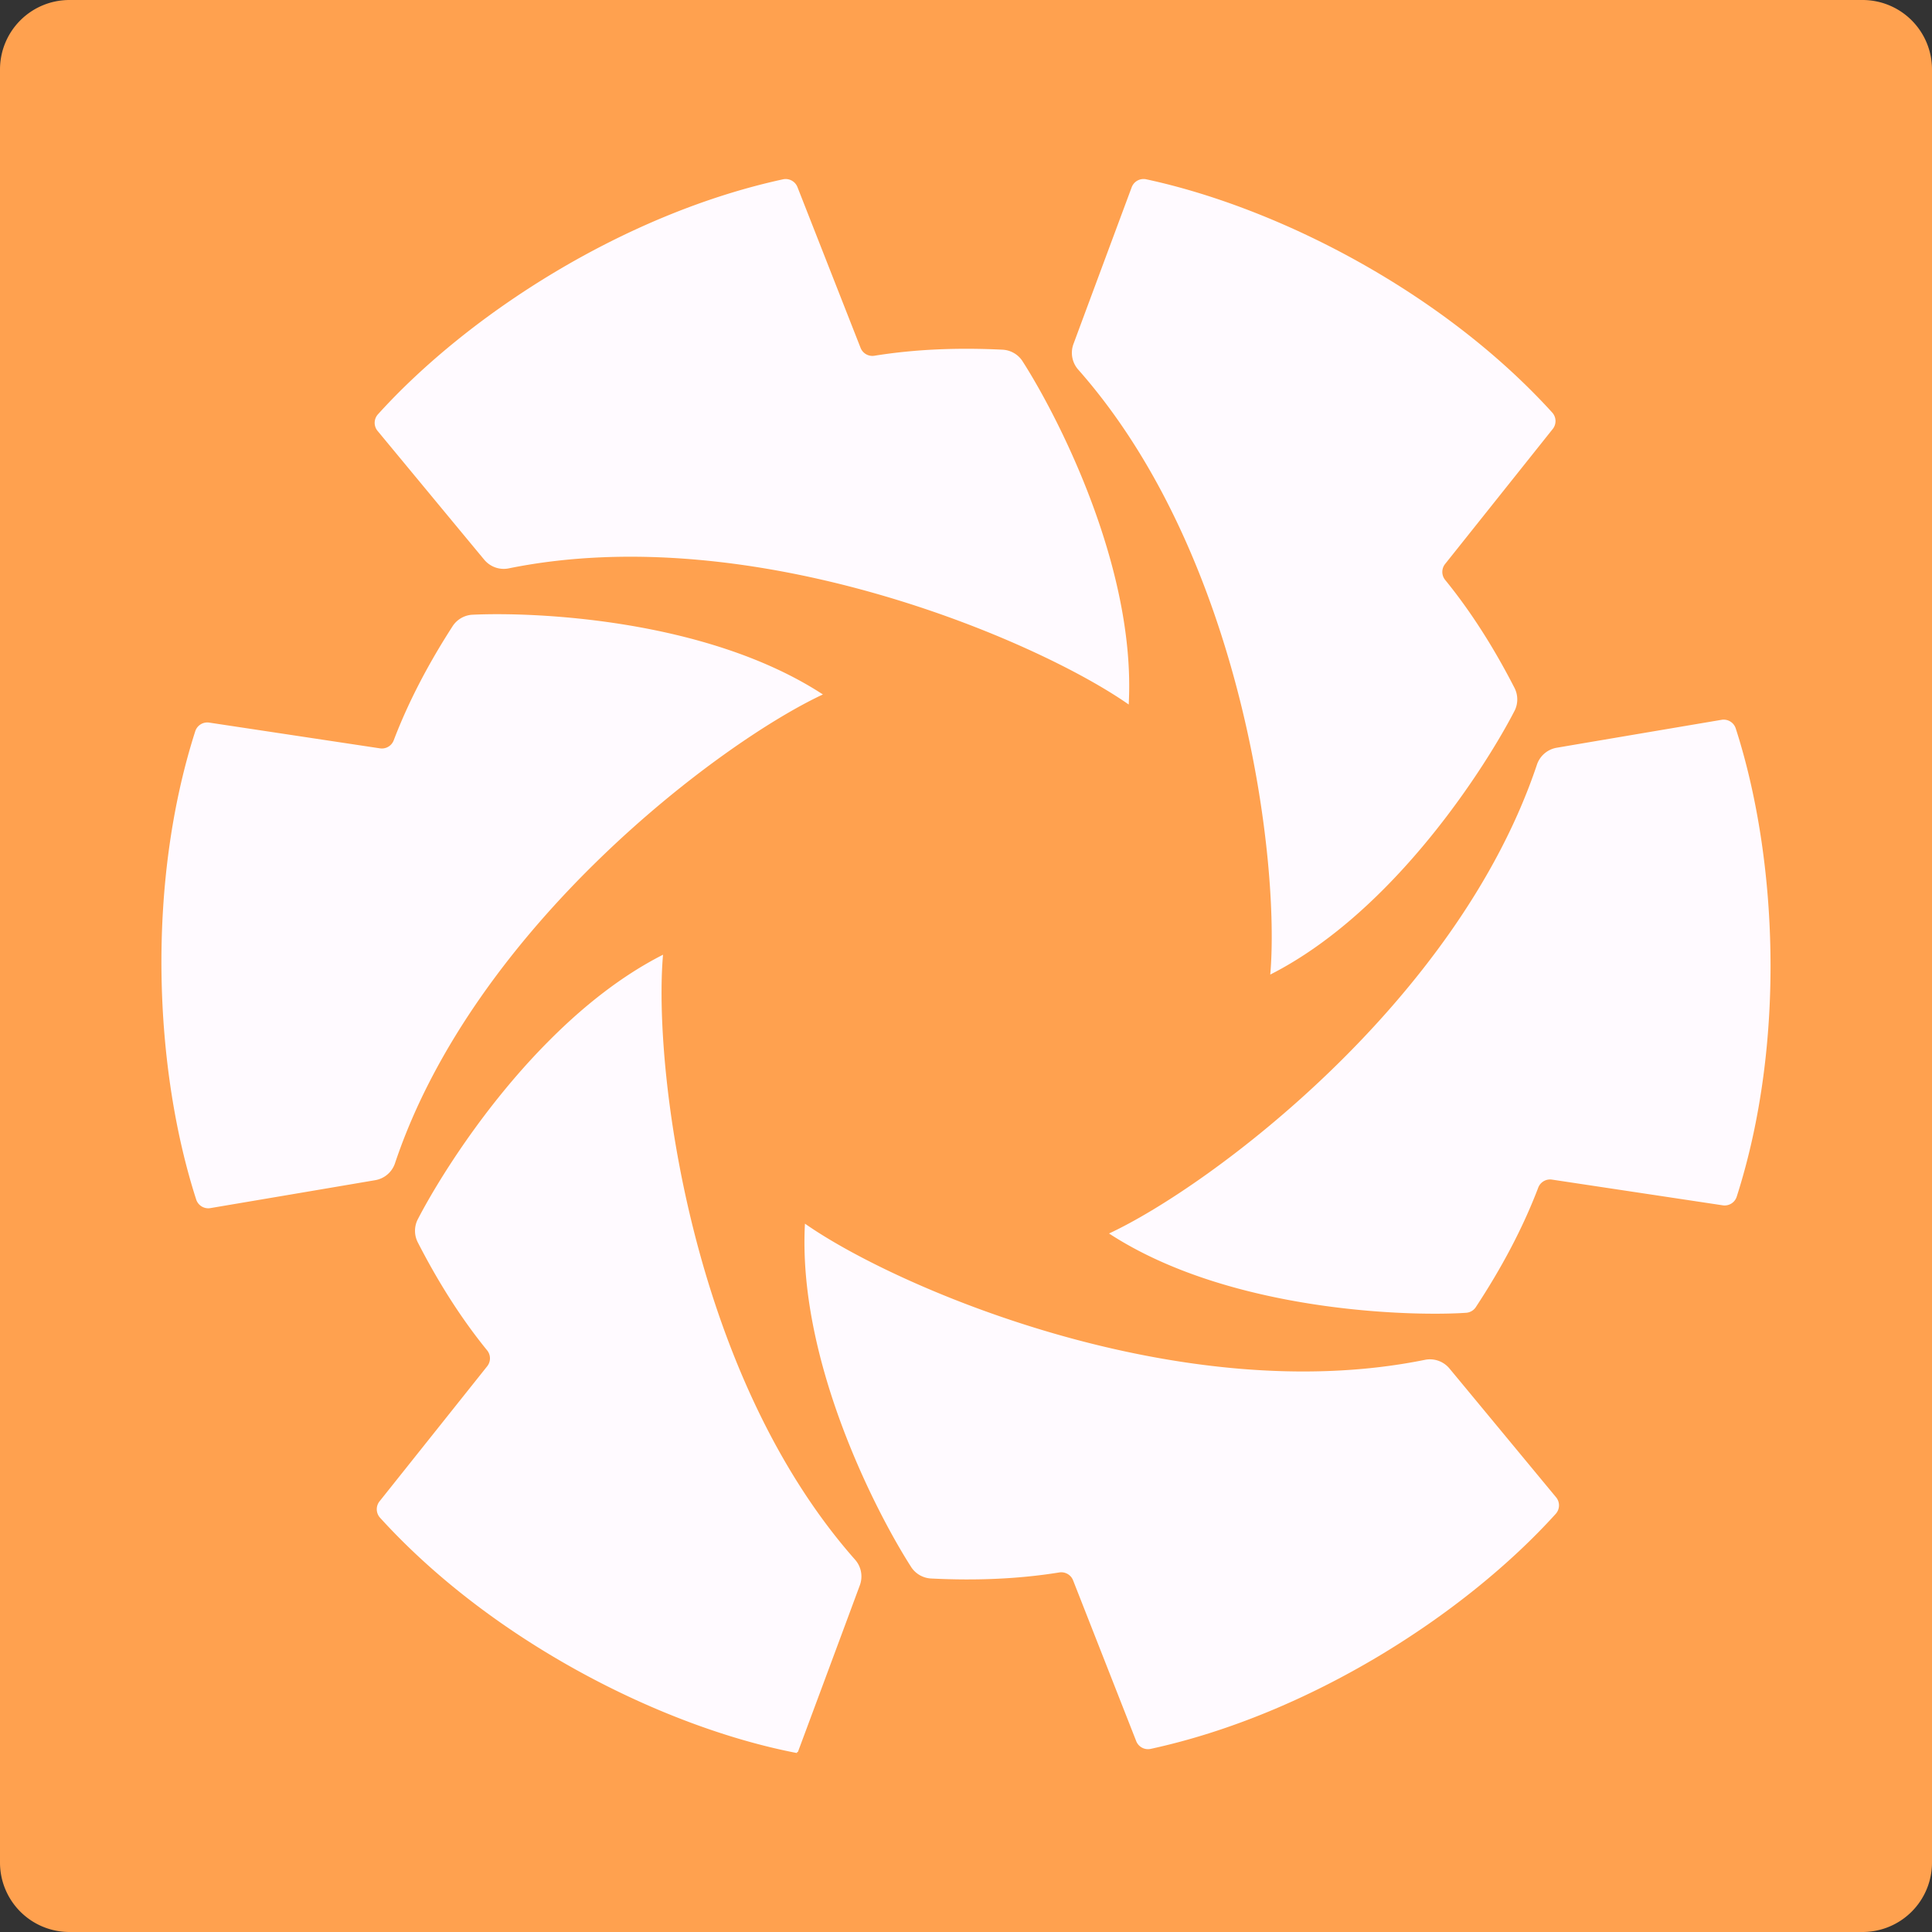
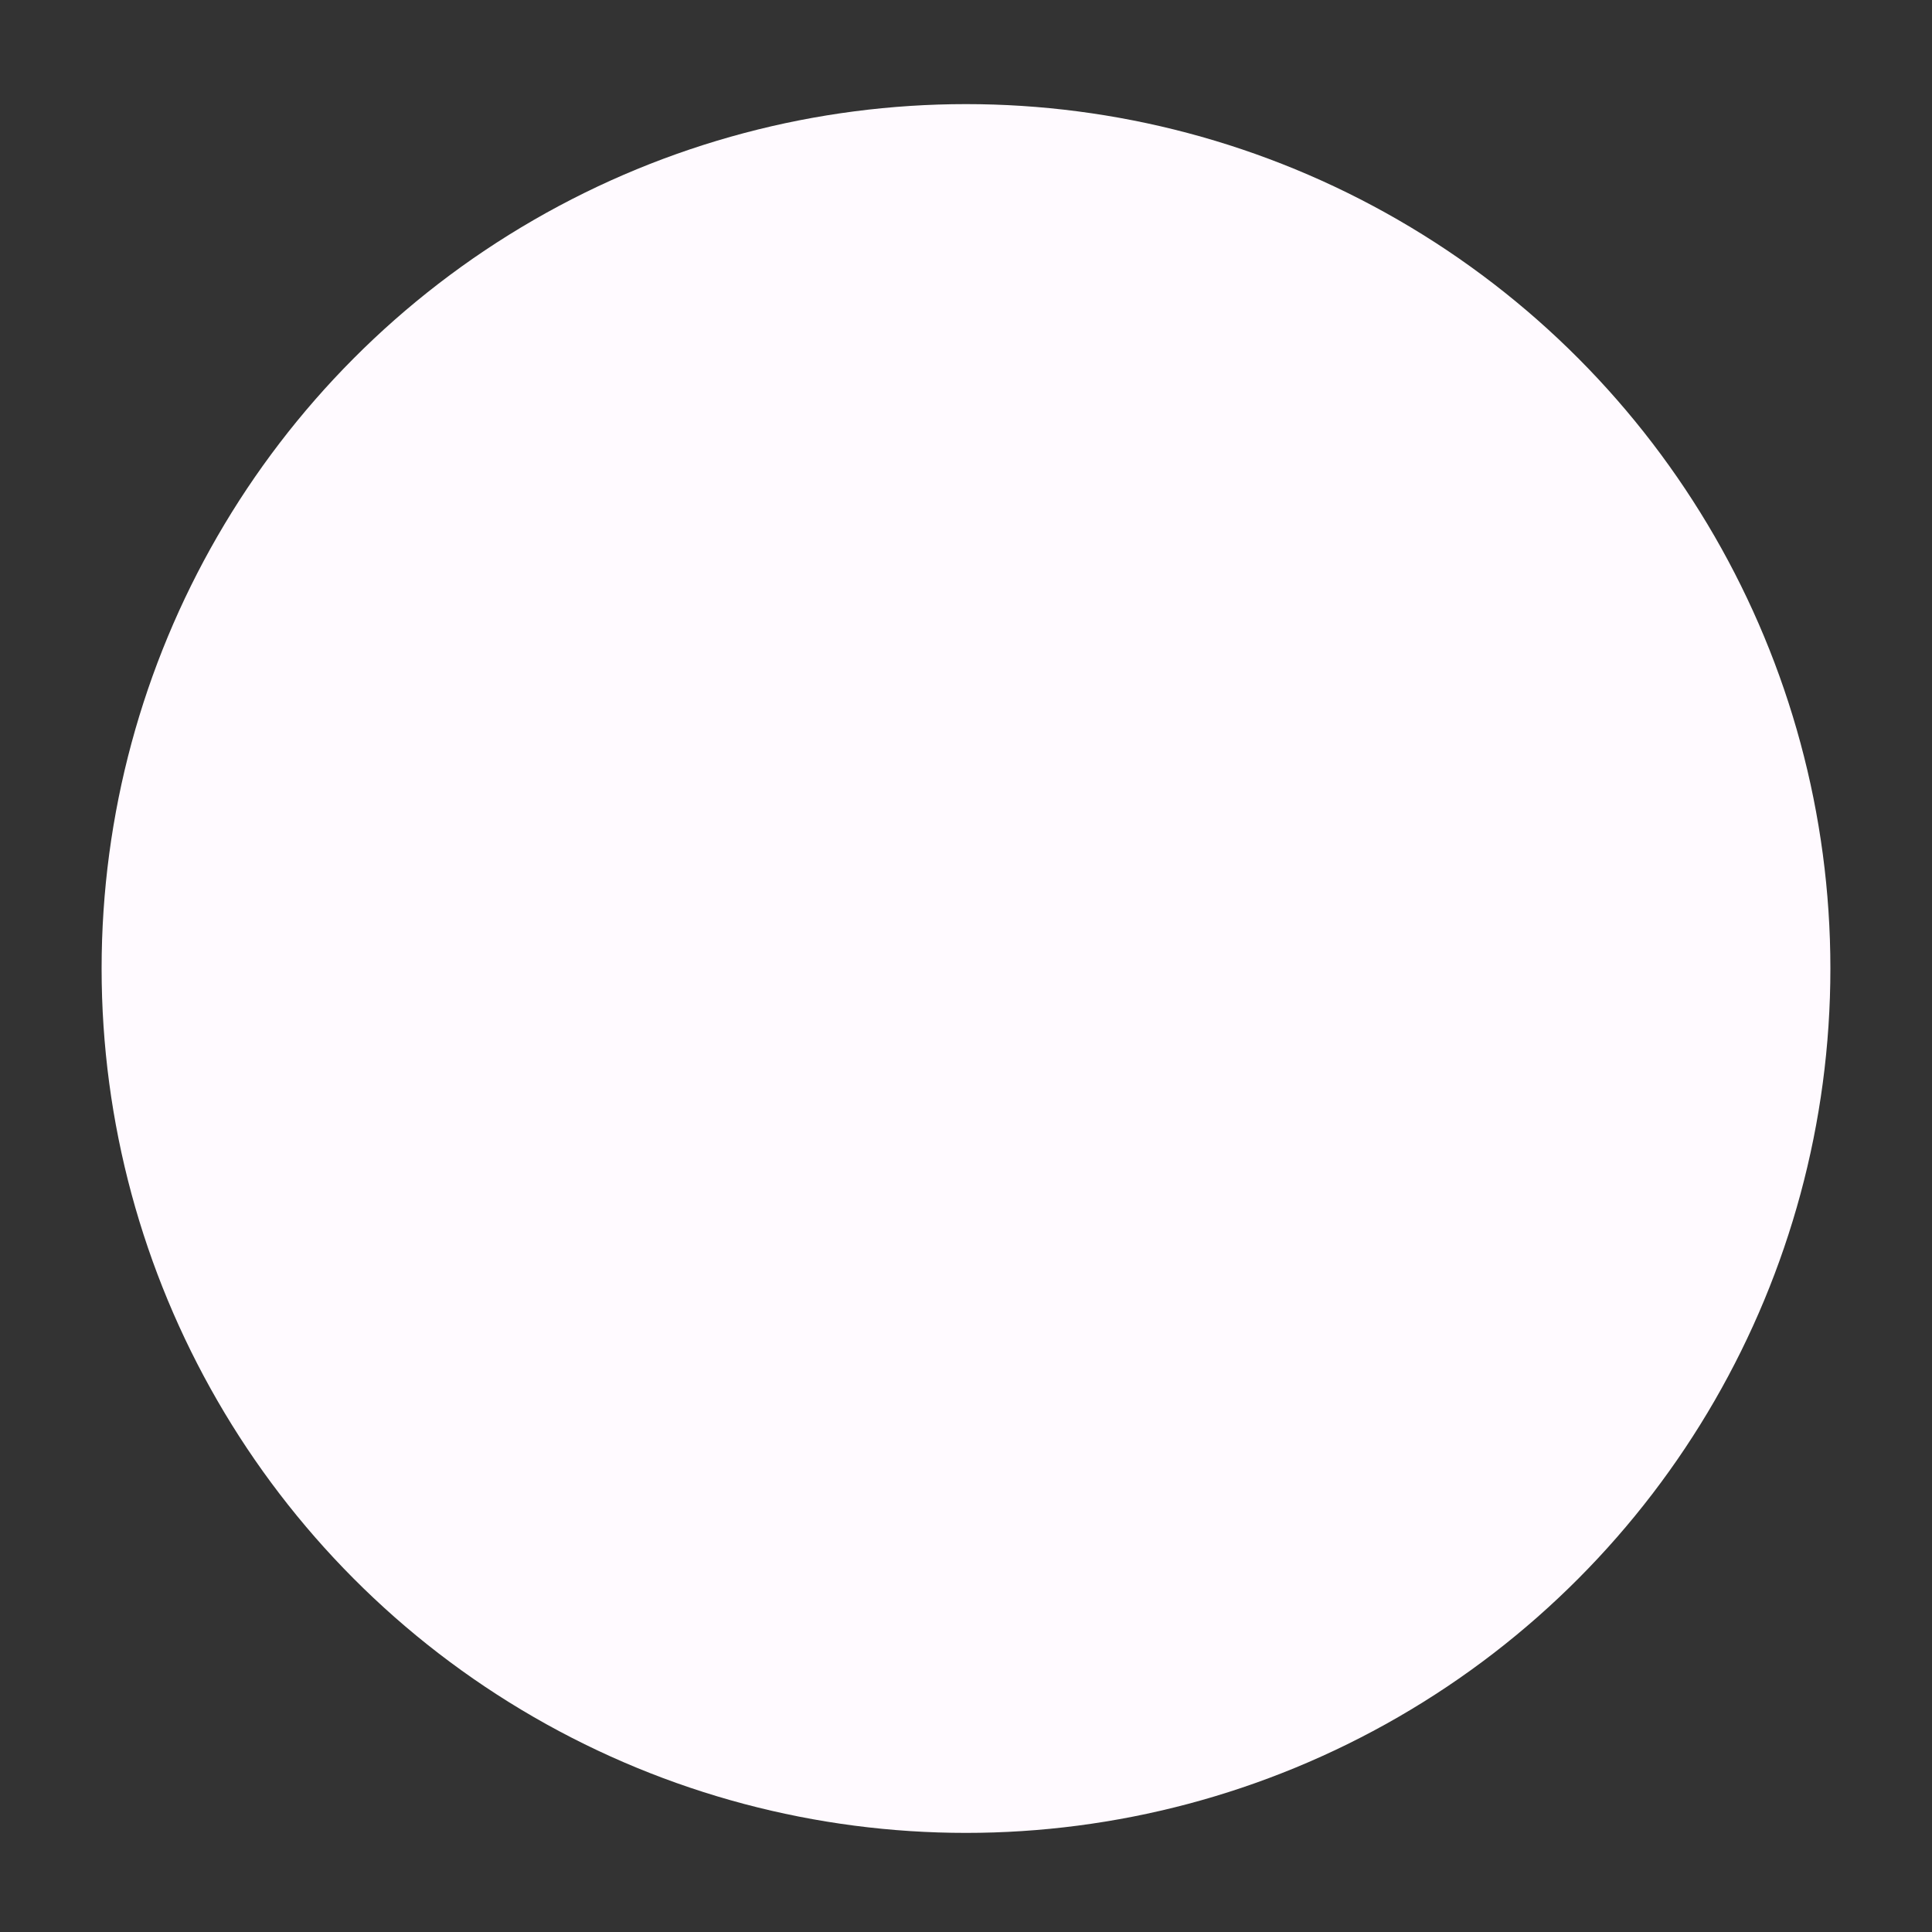
<svg xmlns="http://www.w3.org/2000/svg" width="64" height="64" fill="none">
  <rect width="100%" height="100%" fill="#333333" stroke="none" />
  <circle cx="32" cy="32.083" r="28.634" fill="#FFFAFF" />
-   <path fill="#FFA14F" fill-rule="evenodd" d="M2.302 0h59.396A2.3 2.3 0 0 1 64 2.302v59.396A2.3 2.3 0 0 1 61.698 64H2.302A2.3 2.3 0 0 1 0 61.698V2.302A2.3 2.3 0 0 1 2.302 0m15.919 34.442c-2.211 2.206-3.785 4.788-4.393 5.972a.84.84 0 0 0 .013.743c.665 1.297 1.42 2.499 2.293 3.572a.42.42 0 0 1 .005.53l-3.566 4.474a.42.42 0 0 0 .016.543c3.716 4.091 9.348 6.934 13.802 7.794h.007l.011-.031.003-.001q.017.002.024-.013c.106-.285 1.54-4.14 2.047-5.51a.84.84 0 0 0-.163-.855c-5.474-6.2-6.681-16.327-6.356-20.034-1.38.7-2.641 1.712-3.743 2.816M33.21 11.584c-1.456-.072-2.875-.02-4.242.2a.42.42 0 0 1-.46-.26l-2.091-5.326a.42.42 0 0 0-.479-.258c-5.261 1.142-10.405 4.452-13.419 7.786a.42.42 0 0 0-.01.55c.688.83 2.73 3.3 3.531 4.264.2.241.516.352.822.286 8.106-1.64 17.48 2.377 20.528 4.512.252-4.622-2.455-9.729-3.533-11.396a.84.84 0 0 0-.647-.358M30.846 52.29c1.456.073 2.874.02 4.24-.2a.42.42 0 0 1 .461.26l2.091 5.326a.42.42 0 0 0 .48.258c5.26-1.142 10.404-4.451 13.418-7.786a.42.42 0 0 0 .01-.55c-.688-.83-2.73-3.3-3.53-4.264a.84.84 0 0 0-.823-.286c-8.106 1.641-17.48-2.377-20.528-4.513-.252 4.623 2.455 9.73 3.533 11.397a.84.84 0 0 0 .648.358m19.323-29.504c-.666-1.297-1.42-2.499-2.294-3.573a.42.42 0 0 1-.004-.53l3.566-4.473a.42.42 0 0 0-.017-.543c-3.619-3.986-9.057-6.785-13.452-7.728a.42.42 0 0 0-.48.266c-.376 1.01-1.493 4.015-1.928 5.19a.84.84 0 0 0 .163.855c5.475 6.199 6.681 16.326 6.356 20.034 4.129-2.093 7.198-6.99 8.103-8.758a.84.84 0 0 0-.013-.74m-35.178-2.039c-.79 1.225-1.454 2.48-1.947 3.773a.42.42 0 0 1-.456.27l-5.658-.853a.42.42 0 0 0-.462.286C4.826 29.35 5.12 35.46 6.5 39.738a.42.42 0 0 0 .47.282c1.064-.18 4.224-.714 5.46-.925a.84.84 0 0 0 .658-.57c2.631-7.84 10.799-13.948 14.172-15.52-3.877-2.53-9.653-2.74-11.636-2.64a.84.84 0 0 0-.634.383m33.9 22.55c.843-1.282 1.548-2.596 2.065-3.953a.42.42 0 0 1 .456-.269l5.658.852a.42.42 0 0 0 .462-.286c1.642-5.127 1.348-11.236-.033-15.514a.42.42 0 0 0-.47-.283c-1.064.18-4.224.714-5.46.925a.84.84 0 0 0-.658.569c-2.632 7.84-10.799 13.95-14.172 15.522 4.02 2.623 10.084 2.75 11.84 2.626a.42.42 0 0 0 .313-.19" clip-rule="evenodd" />
</svg>